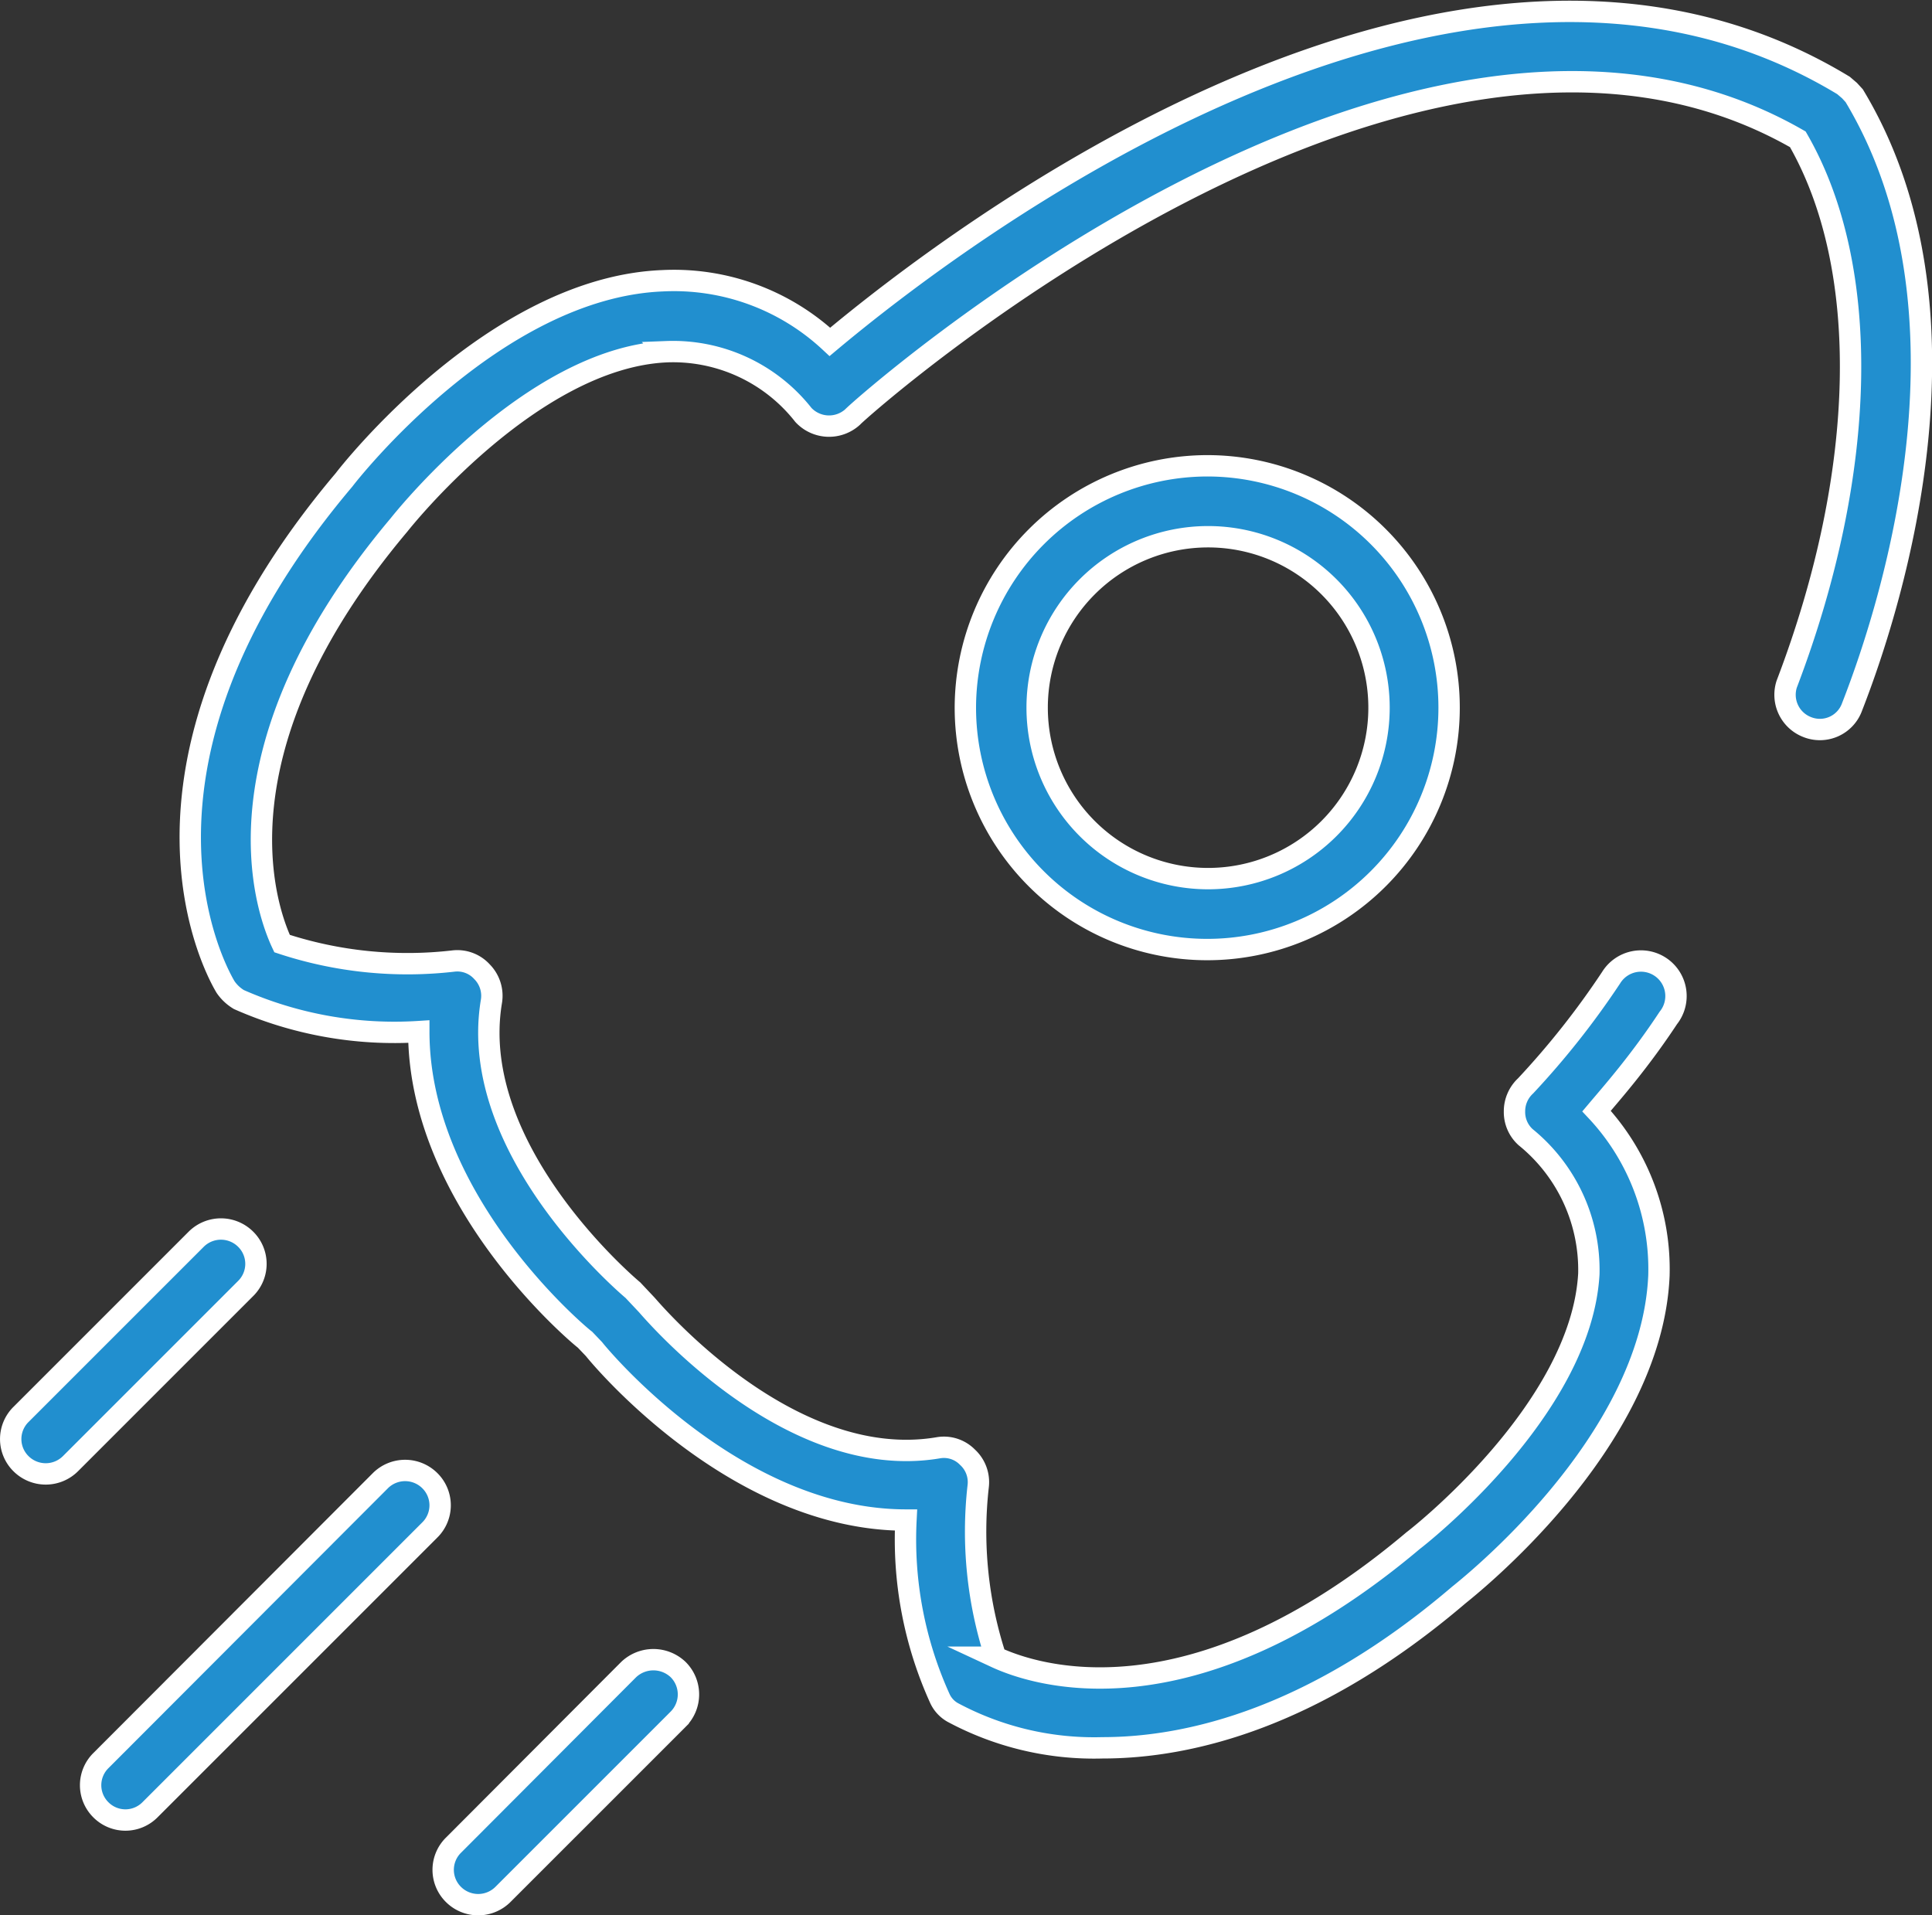
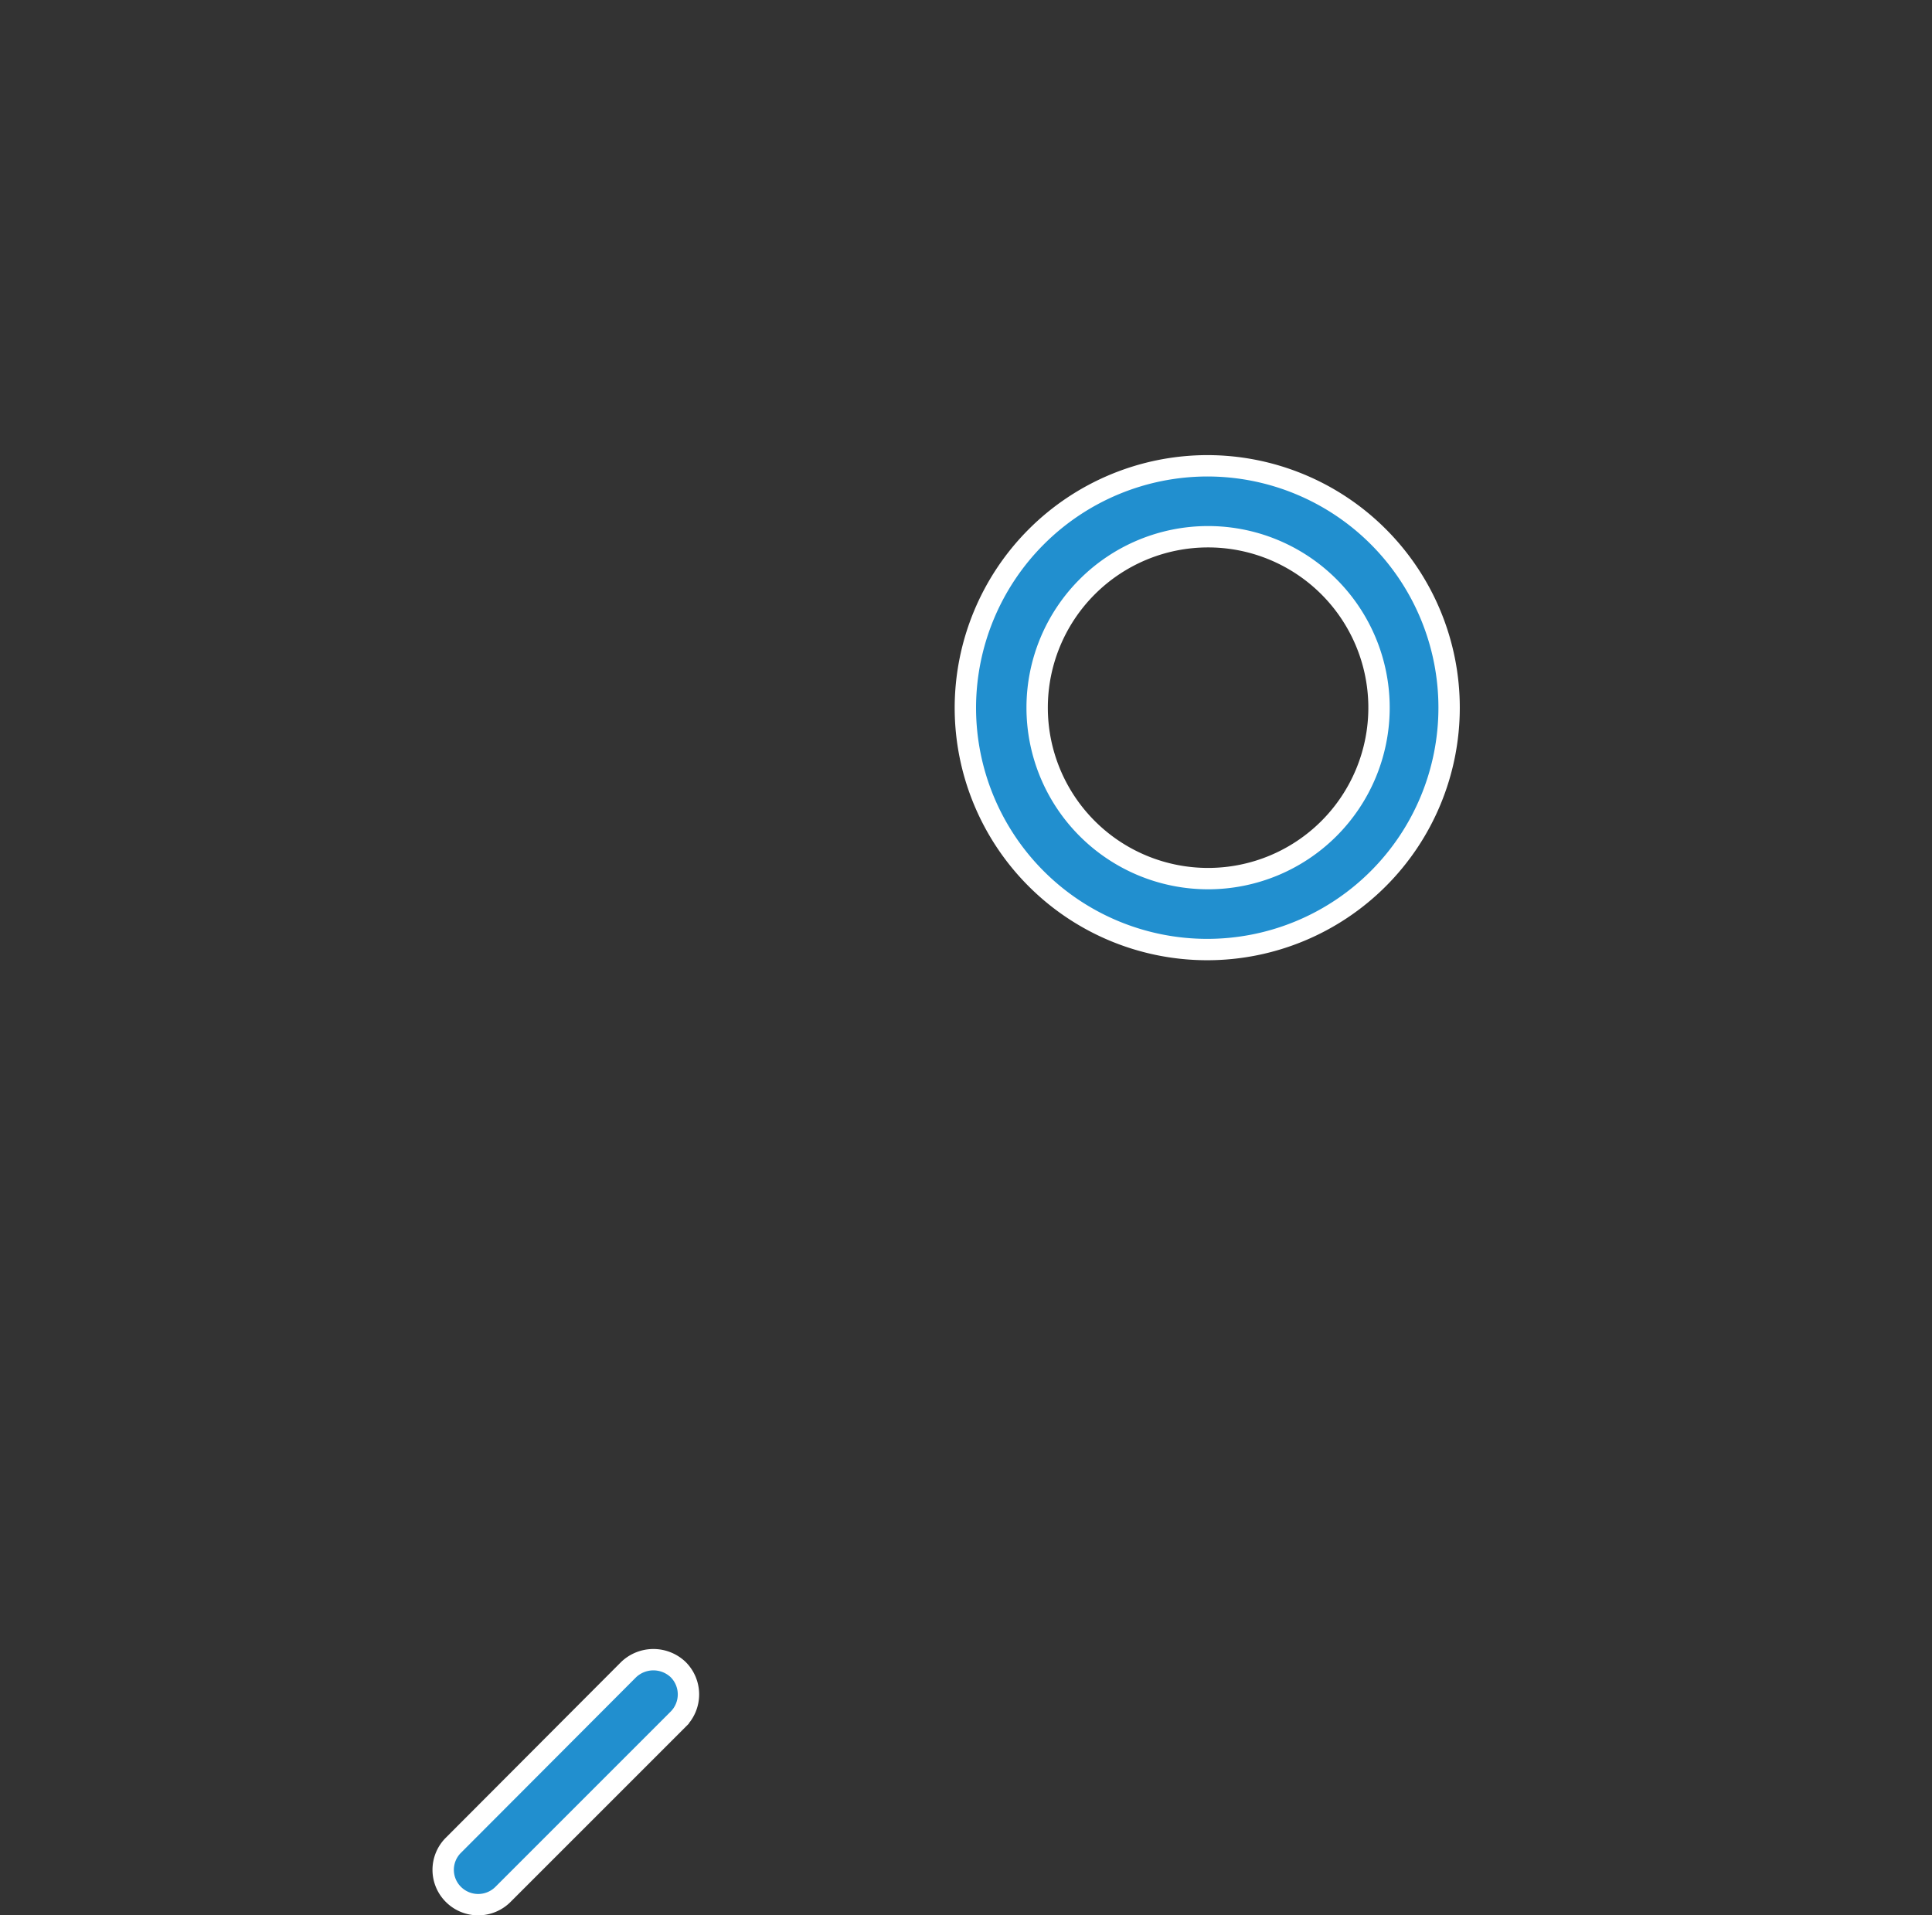
<svg xmlns="http://www.w3.org/2000/svg" viewBox="0 0 45.21 44.82">
  <rect x="0" y="0" width="45.21" height="44.82" fill="#333333" stroke="none" />
  <defs>
    <style>.cls-1{fill:#414042;opacity:0;}.cls-2{fill:#218fcf;stroke:#fff;stroke-miterlimit:10;stroke-width:0.5px;}</style>
  </defs>
  <g id="Layer_2" data-name="Layer 2">
    <g id="Juandri">
      <rect class="cls-1" x="0.25" y="0.06" width="44.71" height="44.71" />
-       <path class="cls-2" d="M43.39,2.24s0,0,0,0l-.11-.12L43.14,2l0,0C34.05-3.51,22.2,5.67,19.42,8A5.35,5.35,0,0,0,15.5,6.57c-3.93.16-7.33,4.5-7.45,4.66C2.27,18.07,5.16,22.9,5.28,23.1a1,1,0,0,0,.31.29,9,9,0,0,0,4.21.75c0,4,3.79,7.14,3.89,7.21l.21.22c.14.18,3.31,4,7.3,4h0A9,9,0,0,0,22,39.76a.72.72,0,0,0,.29.31,7,7,0,0,0,3.51.83c2.08,0,5-.73,8.33-3.57.18-.15,4.52-3.54,4.69-7.48A5.41,5.41,0,0,0,37.36,26c.38-.45,1-1.15,1.68-2.18a.82.82,0,1,0-1.34-.94,19.31,19.31,0,0,1-2,2.53.81.81,0,0,0-.26.6.79.79,0,0,0,.26.6,4,4,0,0,1,1.48,3.2C37,33,33.14,36,33.07,36.05c-5.24,4.42-8.91,3.13-9.77,2.73a9.43,9.43,0,0,1-.41-4,.79.79,0,0,0-.25-.68.77.77,0,0,0-.69-.22c-3.53.59-6.75-3.28-6.82-3.35l-.32-.34s-3.9-3.24-3.31-6.76a.8.8,0,0,0-.22-.69.78.78,0,0,0-.68-.25,9.38,9.38,0,0,1-4-.41c-.4-.85-1.68-4.55,2.74-9.8,0,0,3.07-3.91,6.26-4.05a3.88,3.88,0,0,1,3.2,1.48.82.82,0,0,0,1.15.05C20.06,9.62,33-1.95,42.07,3.26c1.73,3,1.64,7.77-.26,12.75a.81.81,0,0,0,.47,1,.8.8,0,0,0,1.06-.47C44.36,13.93,46.39,7.22,43.39,2.24Z" />
-       <path class="cls-2" d="M8.9,34.65,2.36,41.2a.81.81,0,0,0,0,1.15.81.81,0,0,0,1.15,0l6.55-6.55a.81.81,0,0,0,0-1.15A.82.82,0,0,0,8.9,34.65Z" />
      <path class="cls-2" d="M14.71,39.07l-4.1,4.11a.81.81,0,0,0,0,1.15.82.82,0,0,0,1.16,0l4.1-4.1a.82.82,0,0,0,0-1.16A.84.84,0,0,0,14.71,39.07Z" />
-       <path class="cls-2" d="M5.75,29a.82.82,0,0,0-1.16,0l-4.1,4.1a.81.81,0,0,0,0,1.15.82.82,0,0,0,1.16,0l4.1-4.1A.81.81,0,0,0,5.75,29Z" />
      <path class="cls-2" d="M22.59,16.56a5.66,5.66,0,1,0,5.66-5.66A5.67,5.67,0,0,0,22.59,16.56Zm9.68,0a4,4,0,1,1-4-4A4,4,0,0,1,32.27,16.56Z" />
    </g>
  </g>
</svg>